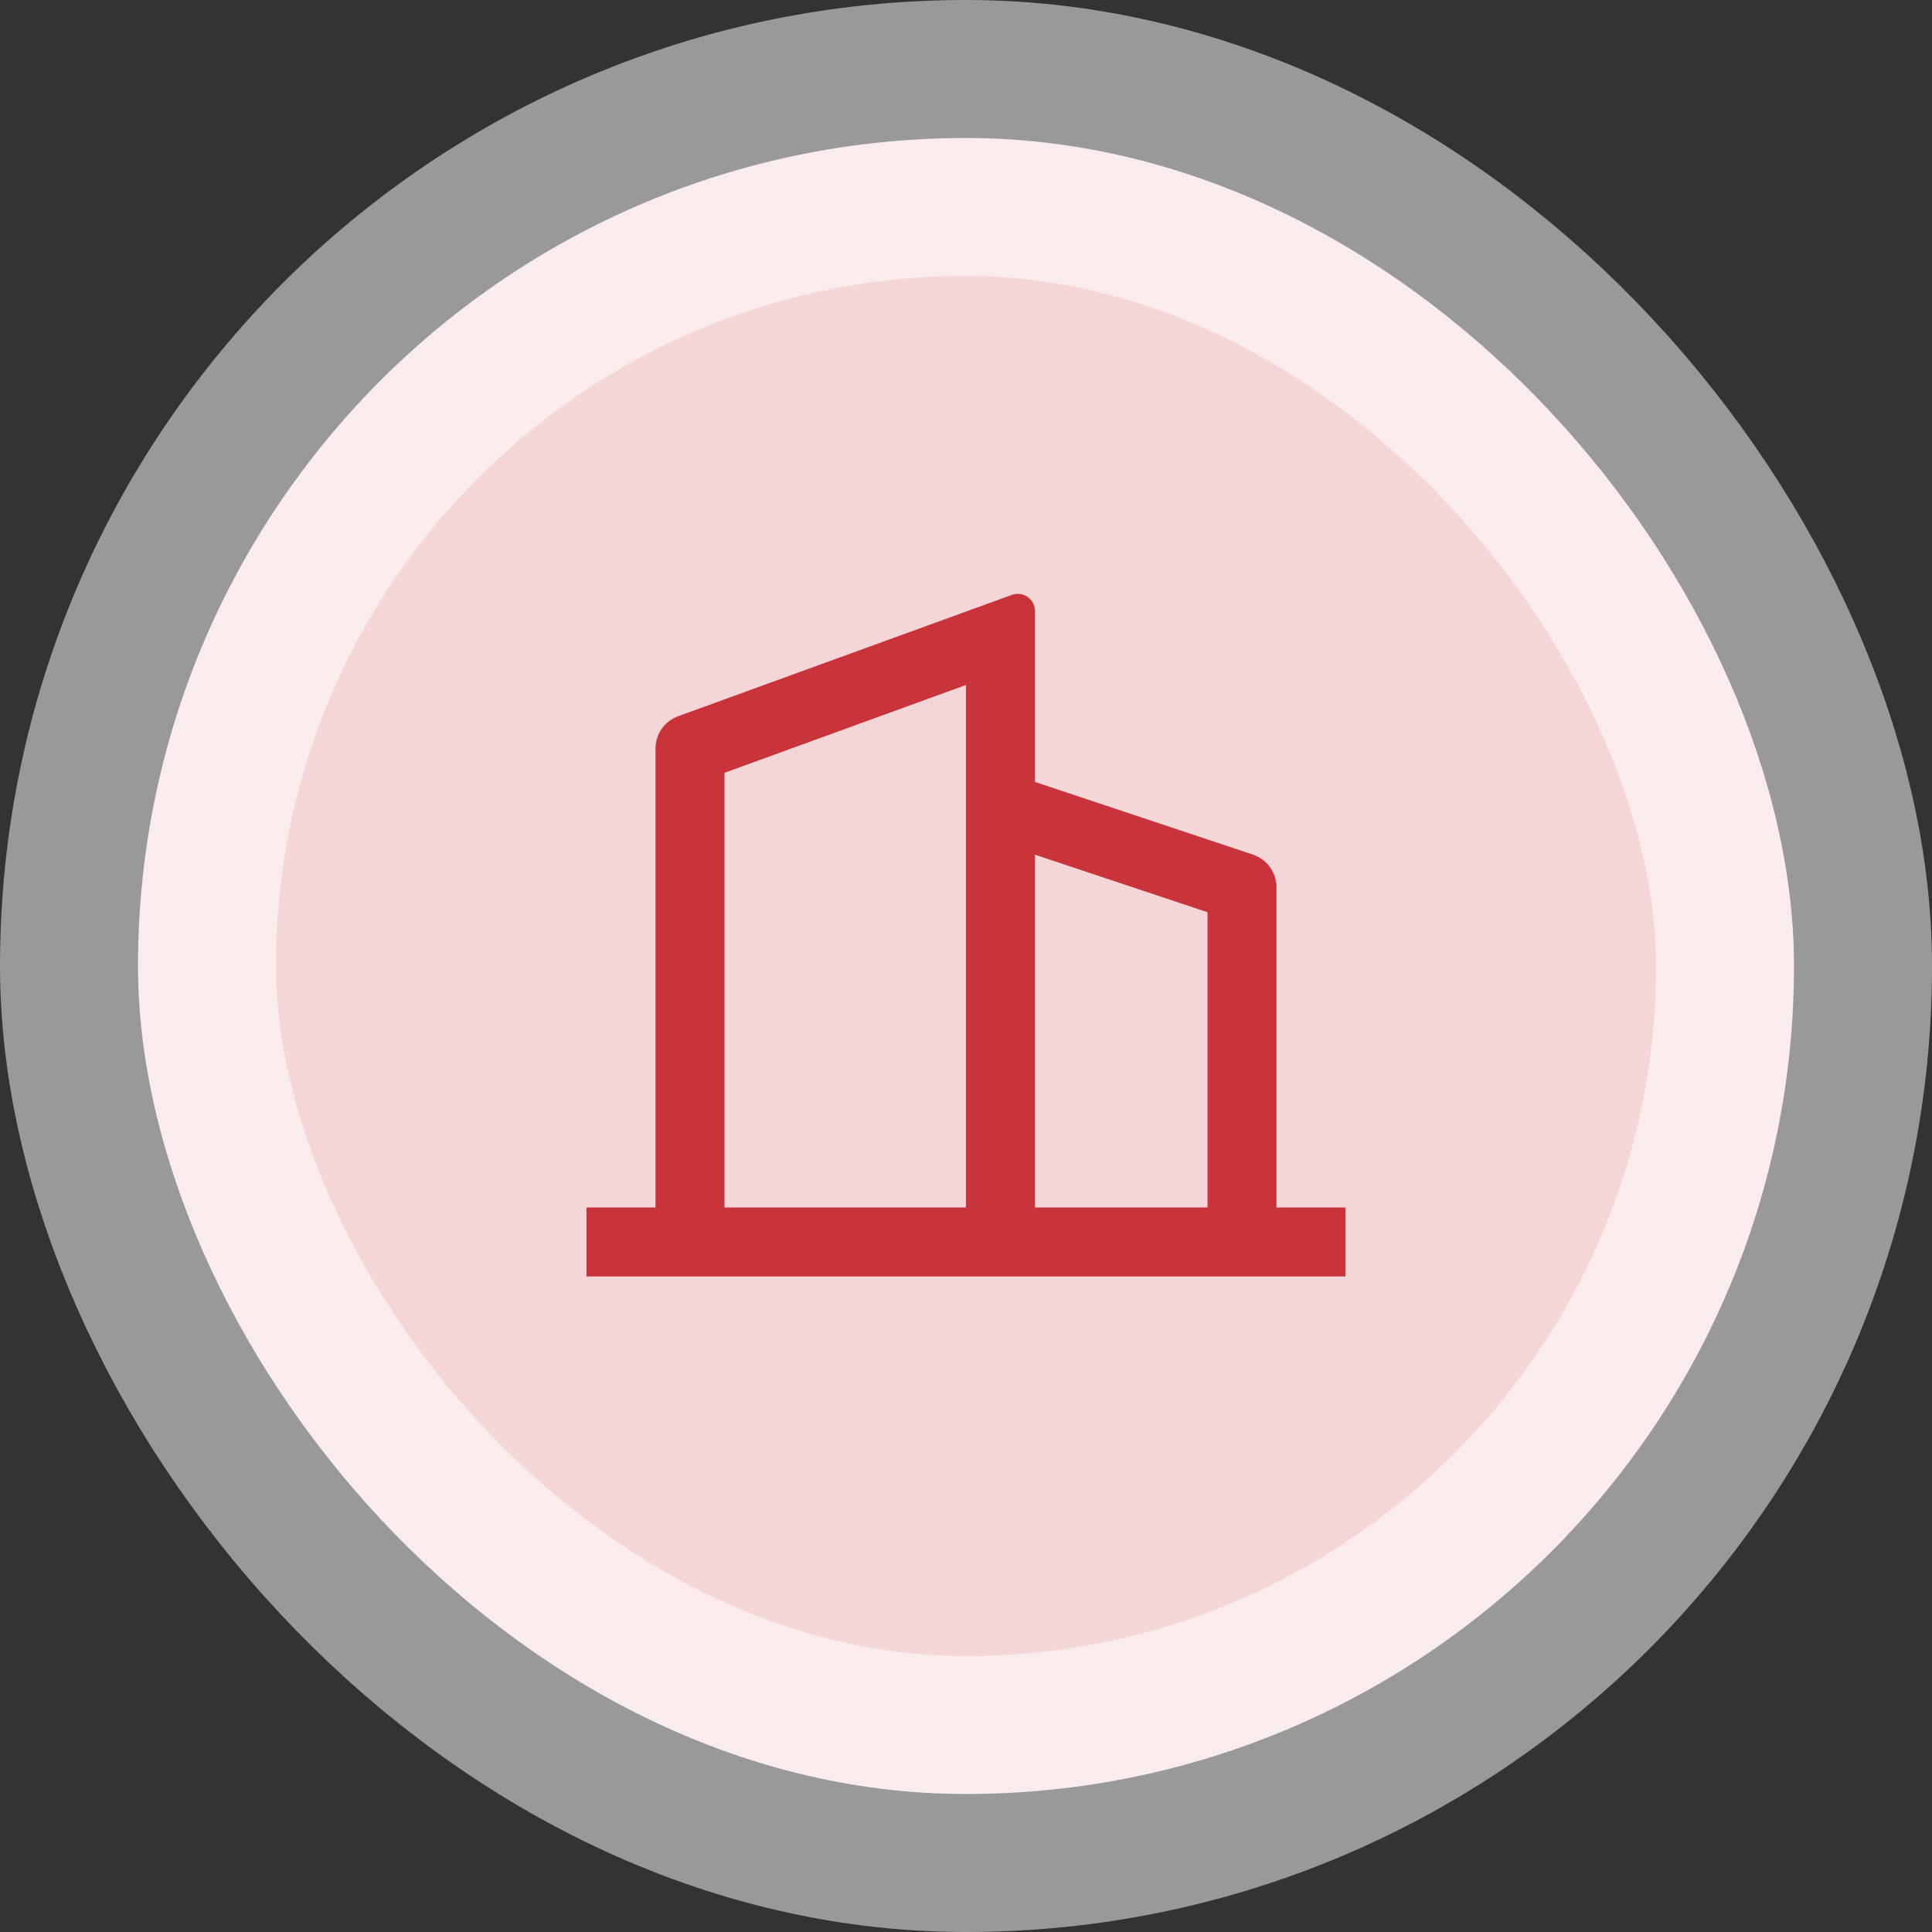
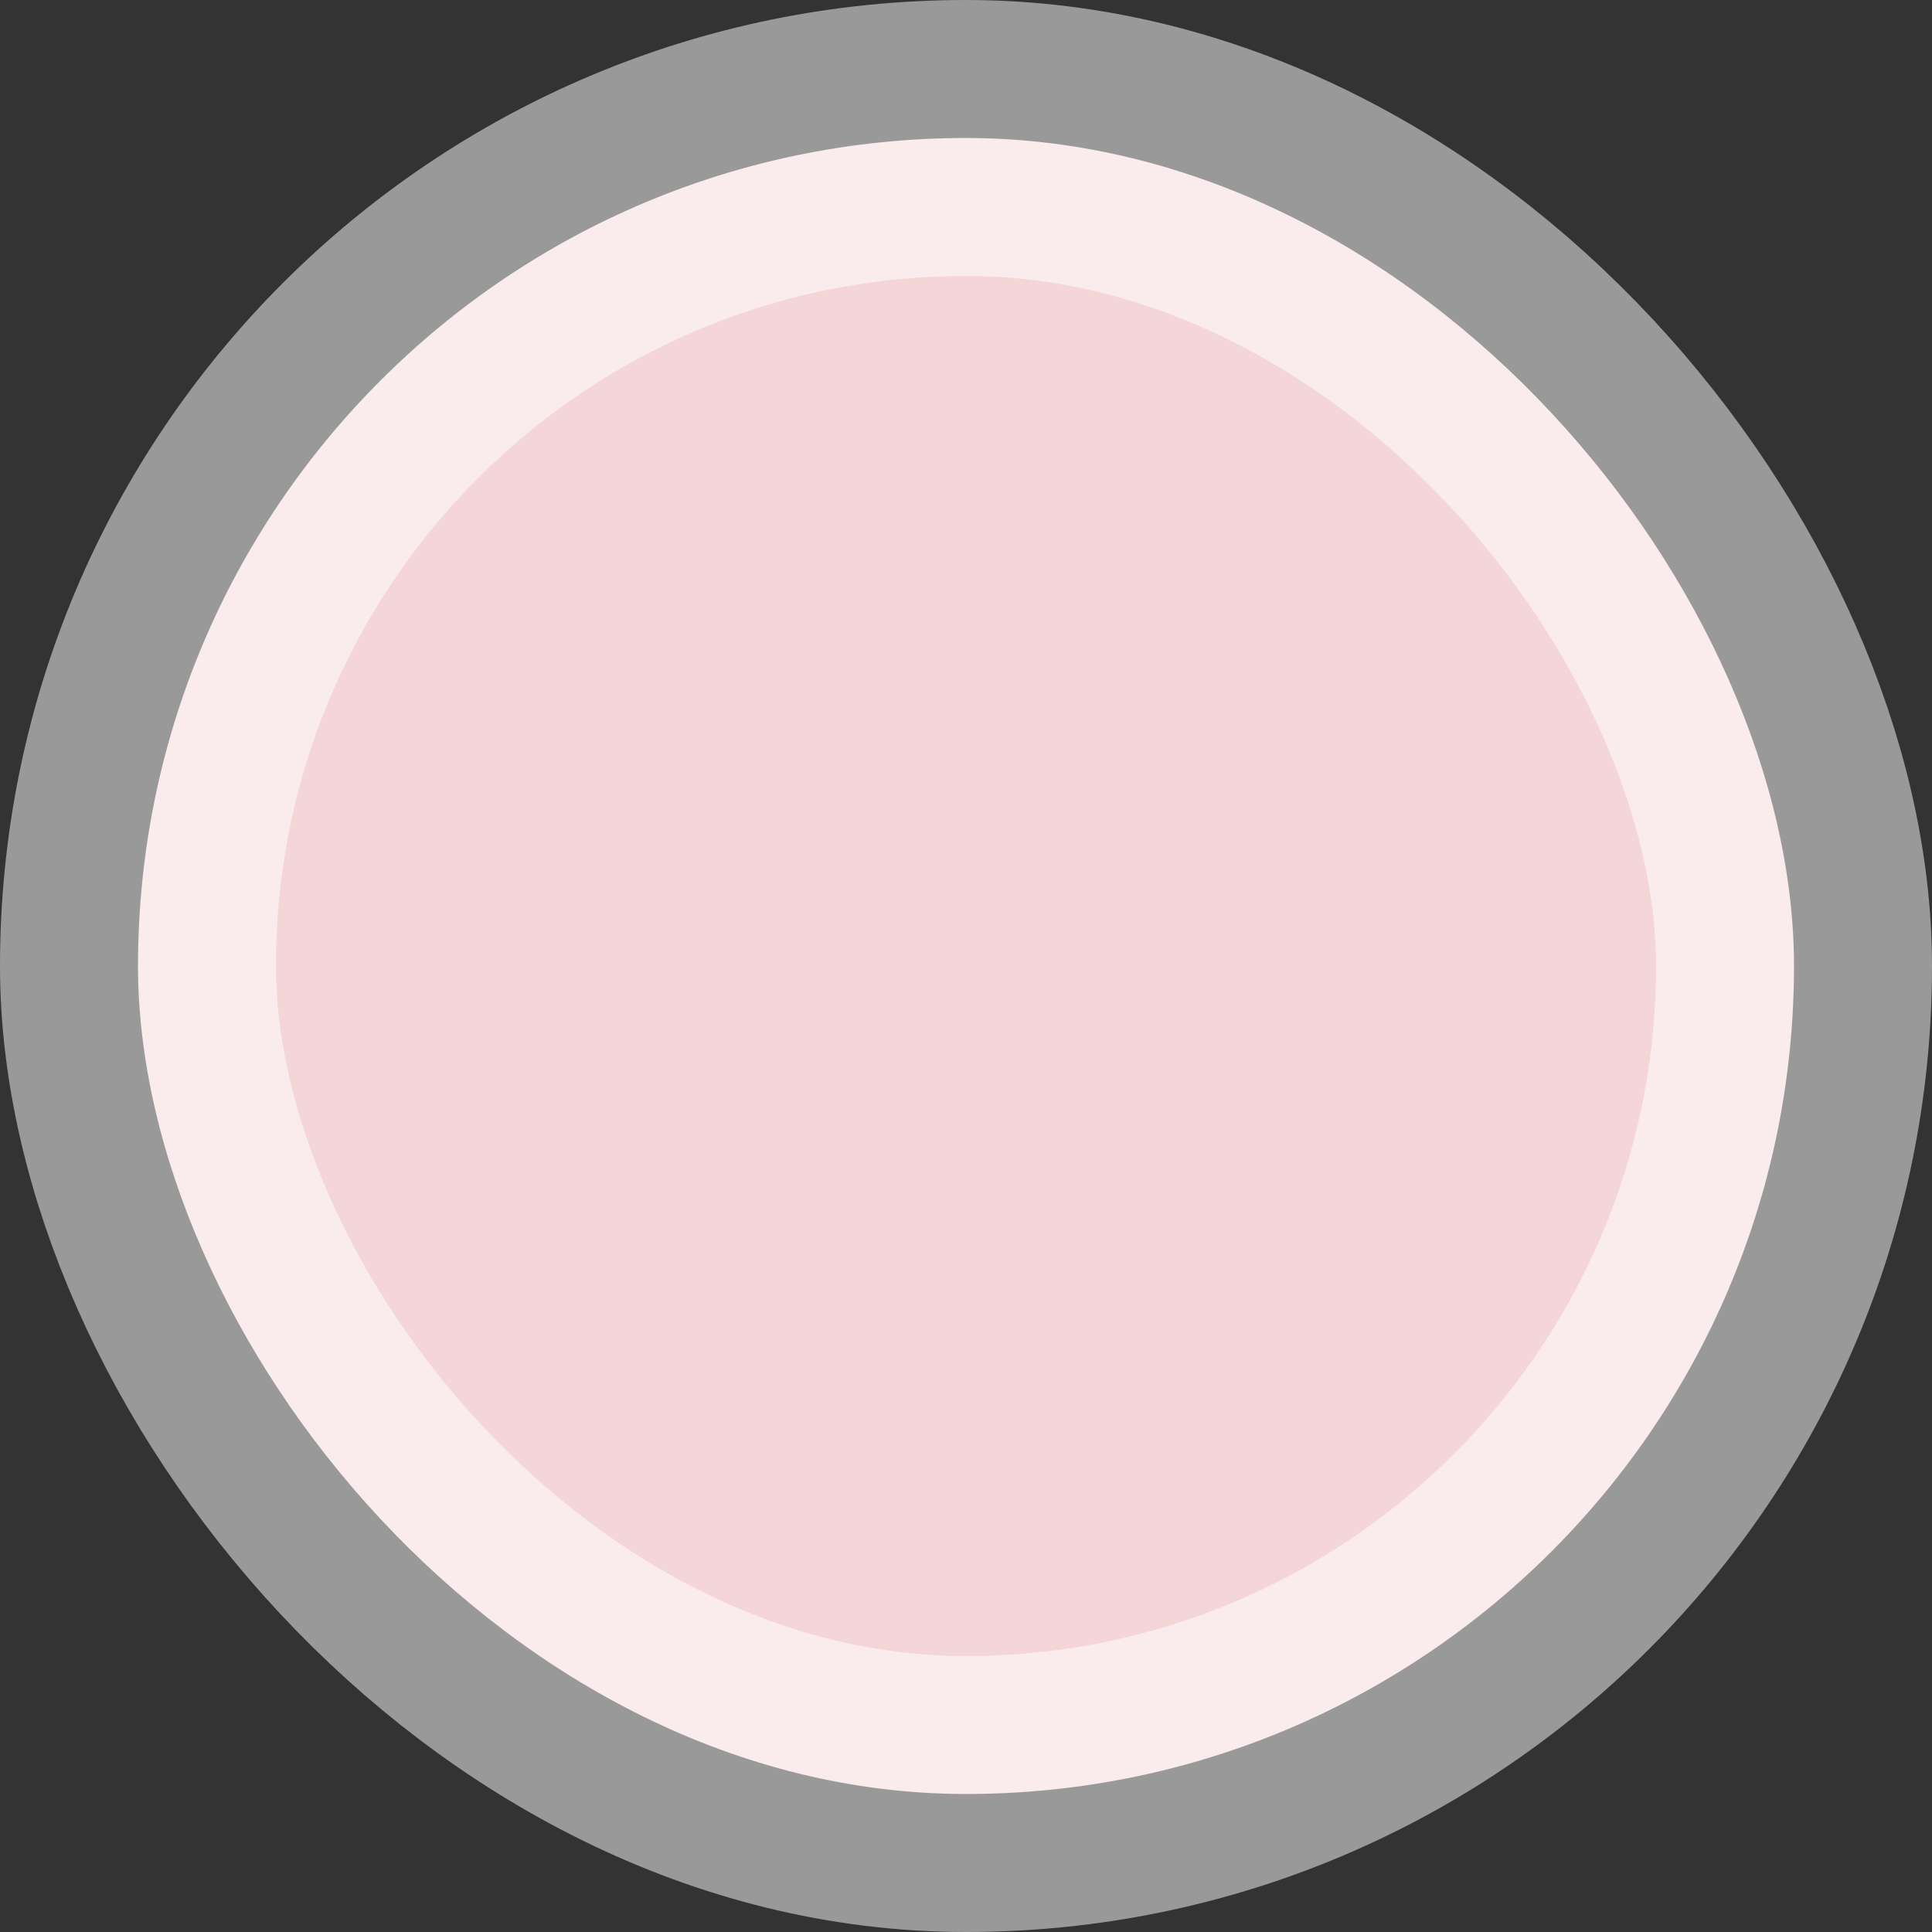
<svg xmlns="http://www.w3.org/2000/svg" width="56" height="56" viewBox="0 0 56 56" fill="none">
  <rect x="0" y="0" width="56" height="56" fill="#333333" stroke="none" />
  <rect x="4" y="4" width="48" height="48" rx="24" fill="#F4D6D8" />
  <rect x="4" y="4" width="48" height="48" rx="24" stroke="white" stroke-opacity="0.5" stroke-width="8" />
  <g clip-path="url(#clip0_202_12167)">
-     <path d="M19 34.999V21.699C19 21.494 19.063 21.293 19.181 21.125C19.299 20.957 19.465 20.829 19.658 20.759L29.329 17.243C29.404 17.215 29.486 17.207 29.565 17.217C29.645 17.228 29.721 17.257 29.787 17.303C29.853 17.349 29.907 17.411 29.944 17.482C29.981 17.553 30 17.633 30 17.713V22.666L36.316 24.771C36.515 24.837 36.688 24.965 36.811 25.135C36.934 25.305 37 25.51 37 25.72V34.999H39V36.999H17V34.999H19ZM21 34.999H28V19.854L21 22.4V34.999ZM35 34.999V26.441L30 24.774V34.999H35Z" fill="#C9343A" />
-   </g>
+     </g>
  <defs>
    <clipPath id="clip0_202_12167">
-       <rect width="24" height="24" fill="white" transform="translate(16 16)" />
-     </clipPath>
+       </clipPath>
  </defs>
</svg>